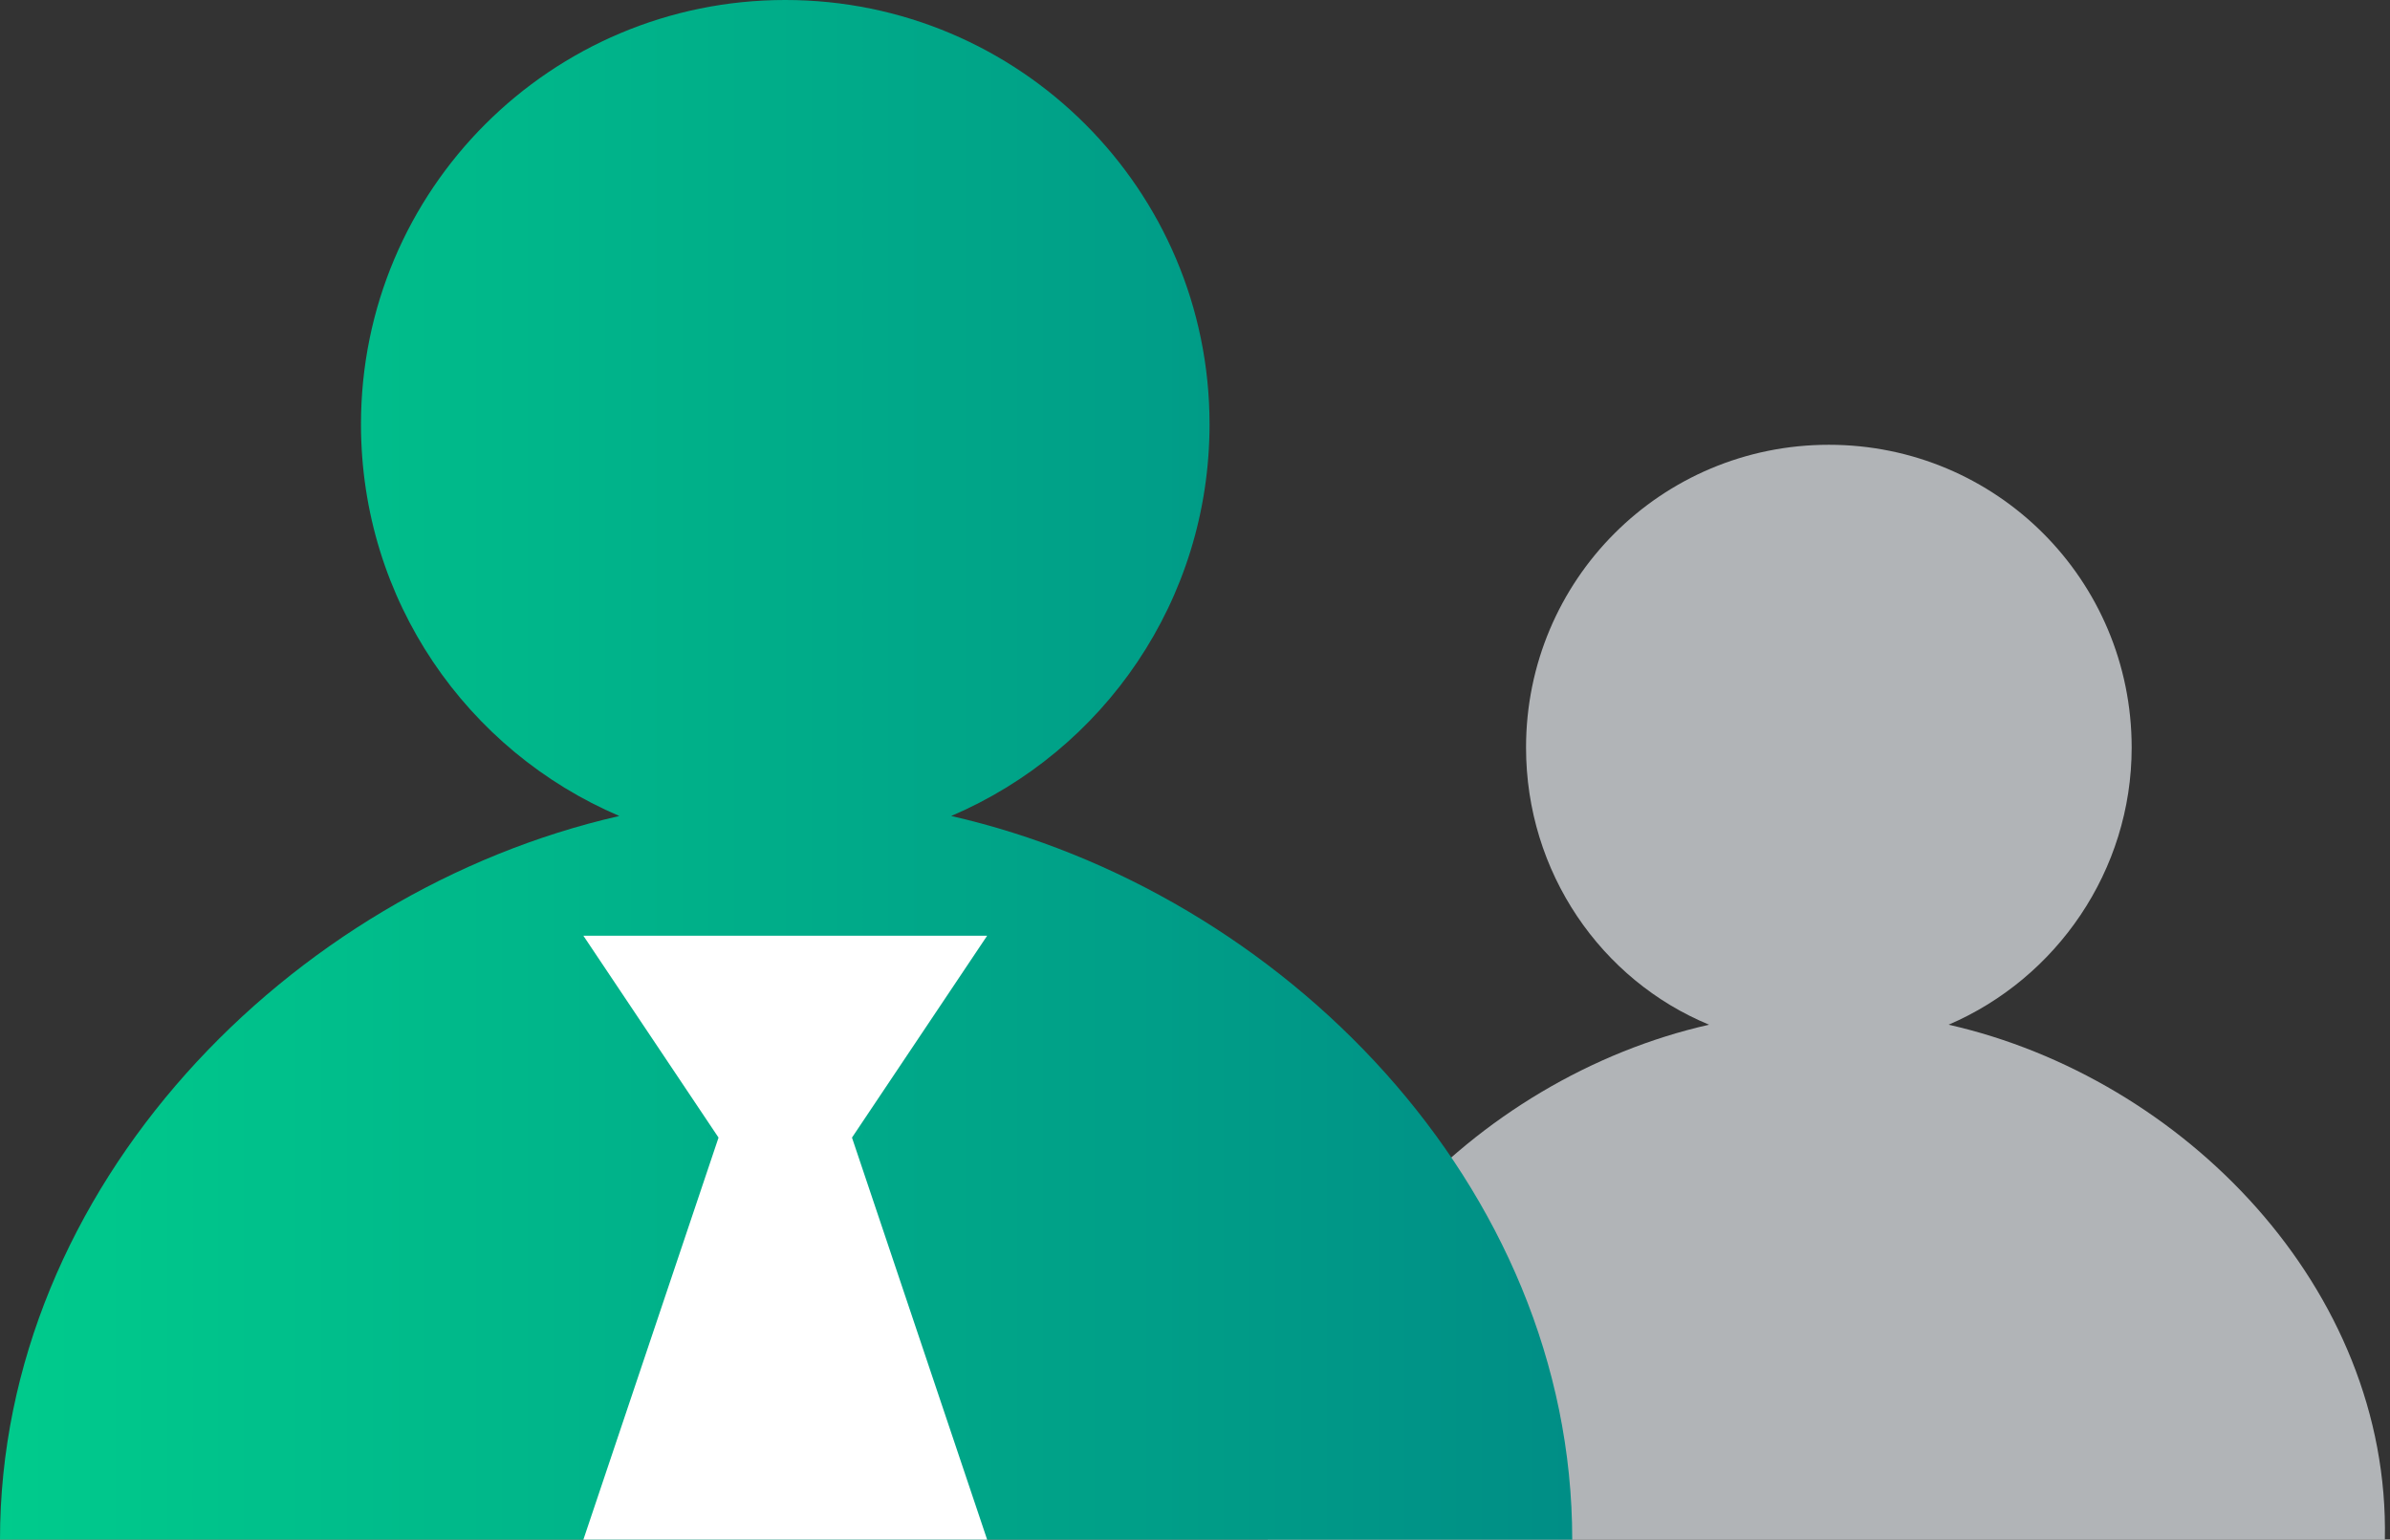
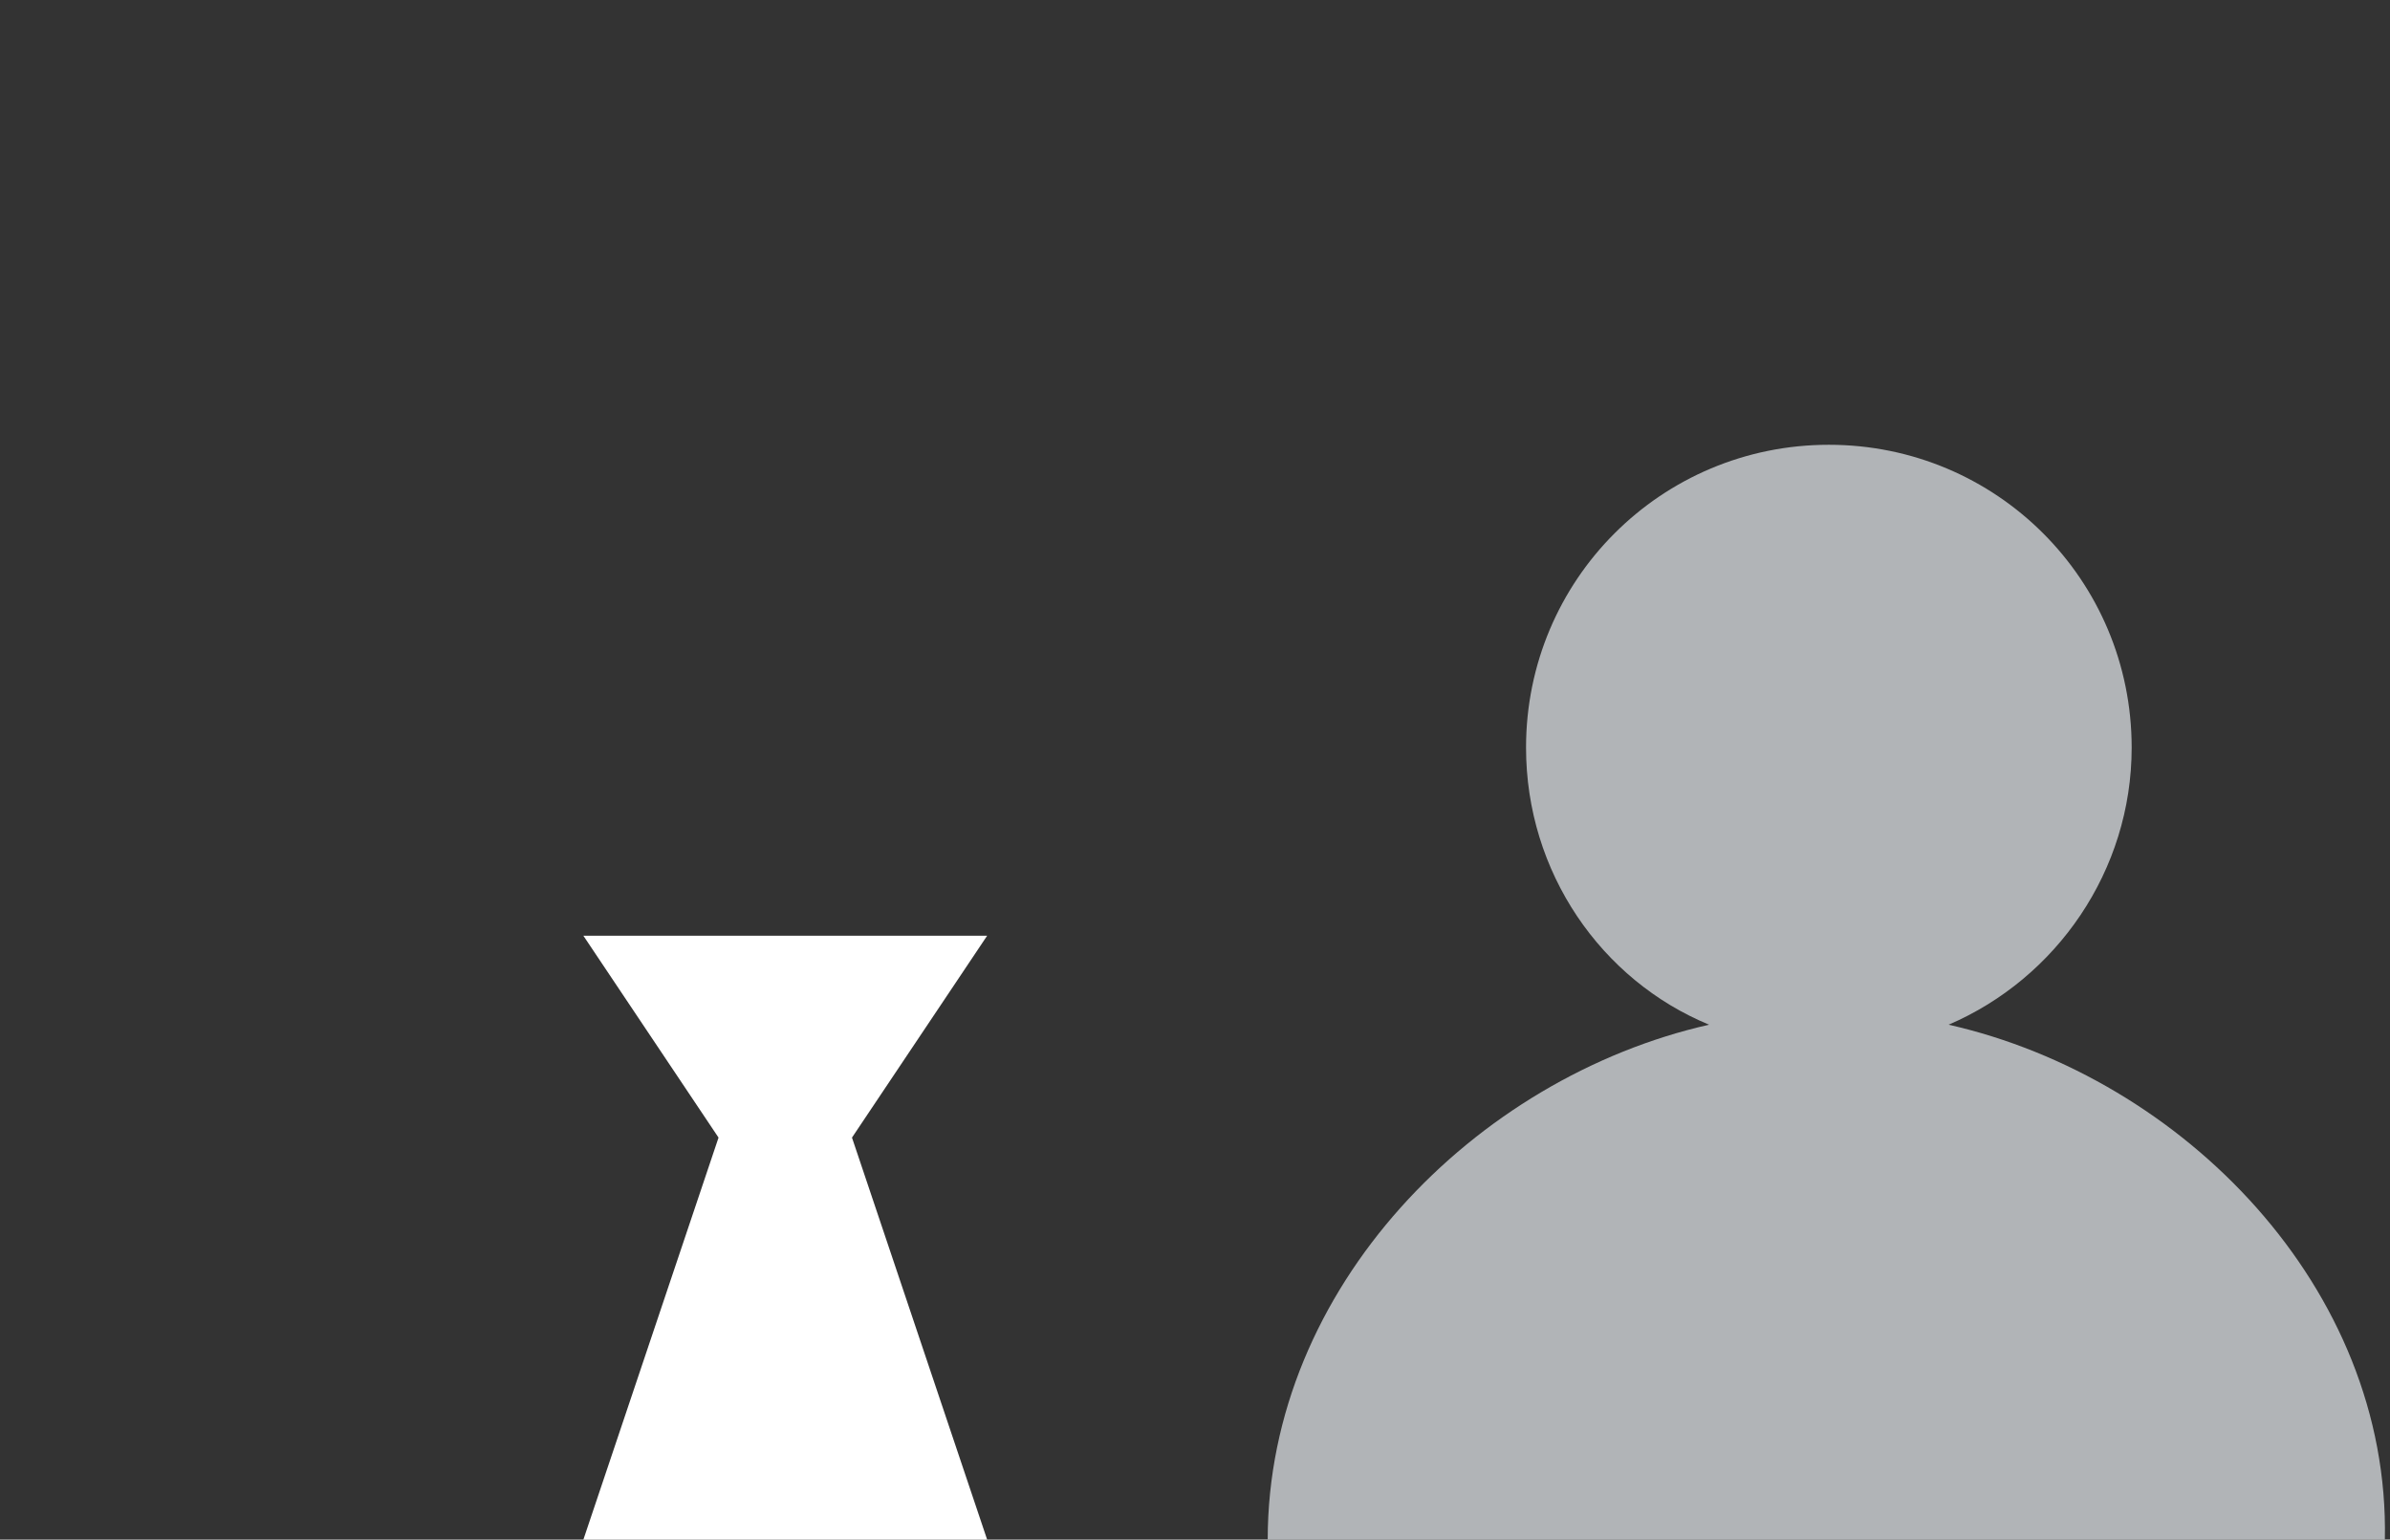
<svg xmlns="http://www.w3.org/2000/svg" version="1.1" id="Capa_1" x="0px" y="0px" width="139.7px" height="90px" viewBox="915.5 495 139.7 90" enable-background="new 915.5 495 139.7 90" xml:space="preserve">
  <rect x="915.5" y="495" width="139.7" height="90" fill="#333333" stroke="none" />
  <path fill="#B1B4B7" d="M1029.4,554.9c6.3-2.7,10.7-9,10.7-16.2c0-9.8-7.9-17.7-17.7-17.7c-9.8,0-17.7,7.9-17.7,17.7  c0,7.3,4.4,13.6,10.7,16.2c-13.7,3.1-25.8,15.4-25.8,30.1h65.3C1055.2,570.3,1043.1,558,1029.4,554.9z" />
  <linearGradient id="SVGID_1_" gradientUnits="userSpaceOnUse" x1="915.46" y1="540" x2="1007.356" y2="540">
    <stop offset="0" style="stop-color:#00CB8C" />
    <stop offset="1" style="stop-color:#008E86" />
  </linearGradient>
-   <path fill="url(#SVGID_1_)" d="M971.1,542.7c8.9-3.8,15.1-12.6,15.1-22.9c0-13.7-11.1-24.8-24.8-24.8c-13.7,0-24.8,11.1-24.8,24.8  c0,10.3,6.2,19.1,15.1,22.9c-19.3,4.4-36.2,21.7-36.2,42.3h91.9C1007.4,564.3,990.4,547.1,971.1,542.7z" />
  <polygon fill="#FFFFFF" points="973.2,549.7 949.6,549.7 957.5,561.5 949.6,585 973.2,585 965.3,561.5 " />
</svg>